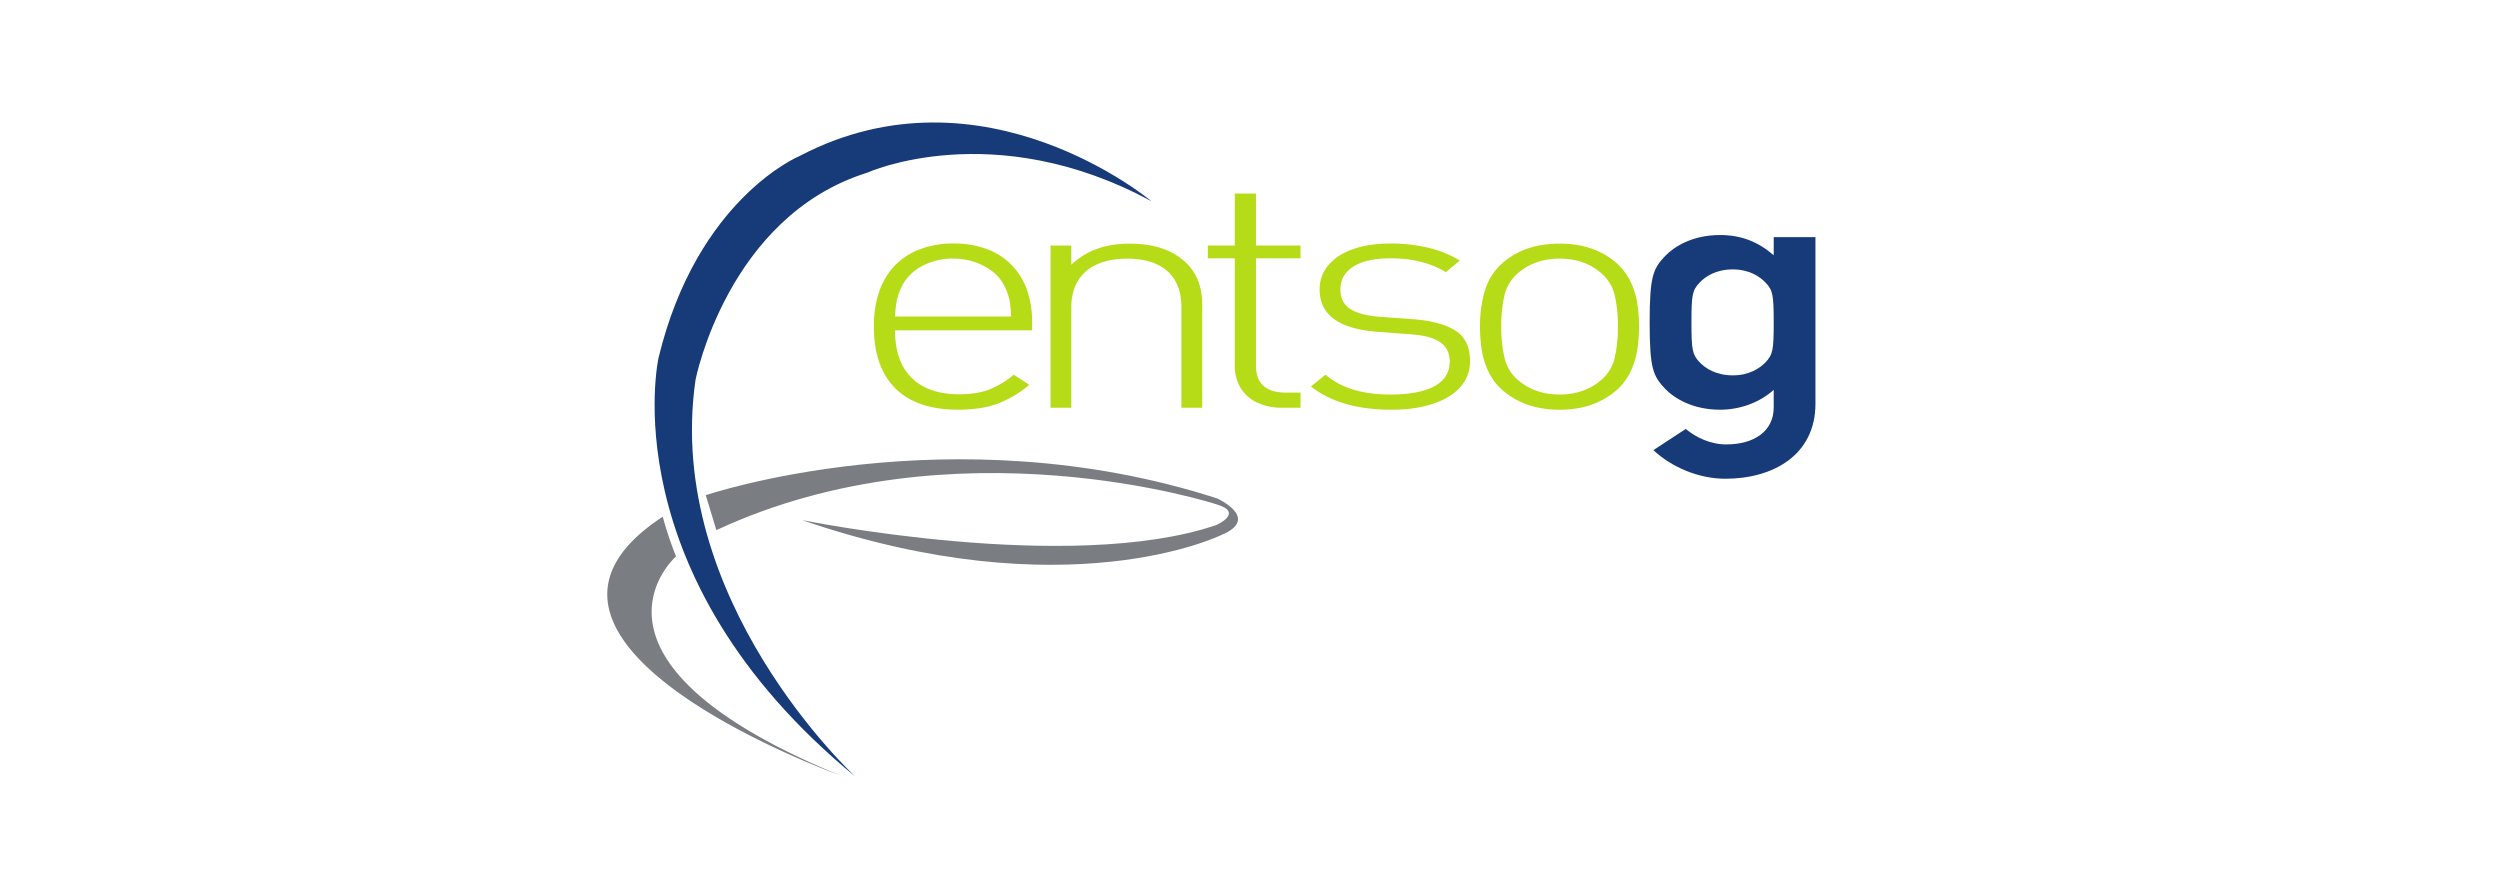
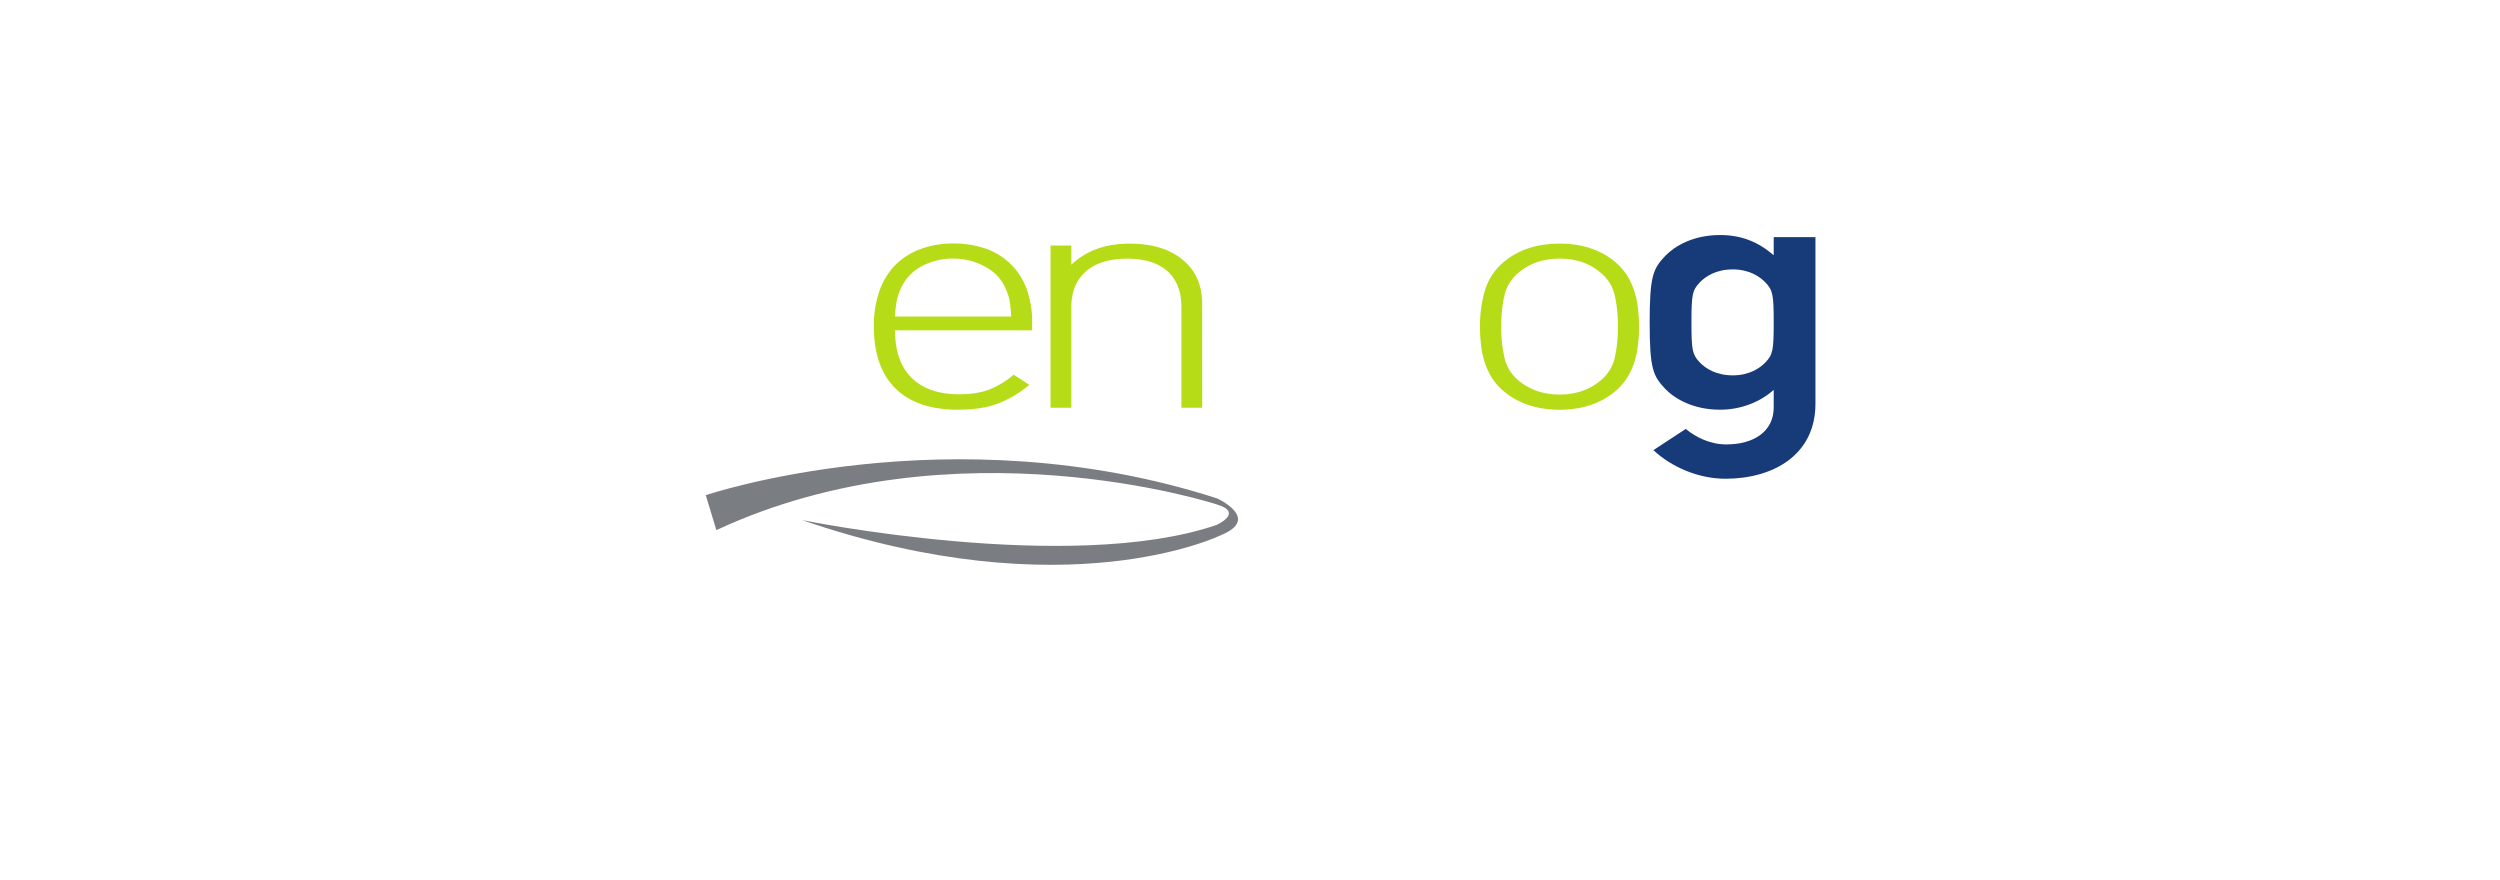
<svg xmlns="http://www.w3.org/2000/svg" viewBox="0 0 1723.89 607.06">
  <defs>
    <style>.cls-1{fill:#7a7e82;}.cls-2{fill:#b5dc17;}.cls-3{fill:#173a79;}.cls-4{fill:none;stroke:#1d1d1b;stroke-miterlimit:10;stroke-width:3px;opacity:0;}</style>
  </defs>
  <g id="Calque_2" data-name="Calque 2">
    <g id="Calque_1-2" data-name="Calque 1">
      <g id="g118968">
-         <path id="path118970" class="cls-1" d="M579.27,534.64S324.37,443.18,457,356.3a249,249,0,0,0,9.18,27.37s-81.19,71,113.13,151" />
-       </g>
+         </g>
      <g id="g118972">
        <path id="path118974" class="cls-1" d="M486.67,341.46s168.62-57.17,352.66,2.24c0,0,30.28,13.77,2.86,25.2,0,0-106.31,52.53-289.19-10.29,0,0,185.14,37.71,285.78,3.41,0,0,19.38-8.59,0-14.28,0,0-180.21-58.76-344.81,17.81Z" />
      </g>
      <g id="g118976">
        <path id="path118978" class="cls-2" d="M697.22,218.26a81.75,81.75,0,0,0-1.23-12,46.25,46.25,0,0,0-3.45-9.14c-2.85-5.73-7.53-10.31-14.06-13.69a45,45,0,0,0-21.22-5.1,44.54,44.54,0,0,0-21.2,5A32.45,32.45,0,0,0,622,197.16a44.43,44.43,0,0,0-3.51,9.54,77.49,77.49,0,0,0-1.31,11.56Zm14.46,9.52h-94.5c0,14.19,3.78,25.11,11.36,32.67s18.54,11.42,32.87,11.42q11.83,0,20.24-3.07A59.87,59.87,0,0,0,699,258.38l10.75,7a76.83,76.83,0,0,1-22,13.05q-11.12,4.07-27.24,4.07-18.76,0-31.66-6.52a43.92,43.92,0,0,1-19.59-19.33q-6.69-12.8-6.69-31.5A72.77,72.77,0,0,1,606.3,201,48.76,48.76,0,0,1,617,183.13a47.36,47.36,0,0,1,17.33-11.23,63.76,63.76,0,0,1,22.89-4A66.43,66.43,0,0,1,680,171.56a46.9,46.9,0,0,1,17.11,10.72A46.38,46.38,0,0,1,708,199.45a66.15,66.15,0,0,1,3.72,23Z" />
      </g>
      <g id="g118980">
        <path id="path118982" class="cls-2" d="M829,281.16H814.64V211.8q0-16.2-9.66-24.82t-27.82-8.61q-12.13,0-20.73,3.91a28.9,28.9,0,0,0-13.16,11.44c-3,5-4.54,11-4.54,18.08v69.36H724.4V169.3h14.33v13.26Q754,168,778.8,168q22.91,0,36.11,10.65,14.05,11,14.05,31Z" />
      </g>
      <g id="g118984">
-         <path id="path118986" class="cls-2" d="M896.78,281.16H884.34a39.56,39.56,0,0,1-17.83-3.74,26.19,26.19,0,0,1-11.26-10.33,29.78,29.78,0,0,1-3.8-15.18V178.14H832.86V169.3h18.59V133.47h14.61V169.3h30.72v8.84H866.06v74q0,18.58,20.8,18.6h9.92Z" />
-       </g>
+         </g>
      <g id="g118988">
-         <path id="path118990" class="cls-2" d="M1013.62,249.32a25.69,25.69,0,0,1-6.69,17.62q-6.67,7.51-19,11.57t-28.76,4q-34.77,0-55.18-16l10-8.17q15.87,13.72,44.69,13.71,19.86,0,30.41-5.71t10.56-17.06q0-8.62-6.34-13.15t-19.71-5.55l-22.59-1.71q-41.06-2.7-41.05-29.25a25.28,25.28,0,0,1,6-16.7q6-7.22,17-11.1c7.35-2.63,16-3.91,25.94-3.91a108.7,108.7,0,0,1,26.61,3.1,73.4,73.4,0,0,1,21.12,8.68L997,187.66q-15.72-9.54-38-9.53-16.8,0-25.76,5.68t-8.95,15.85q0,8.86,6.68,13.32t21,5.51l21.9,1.58q19,1.35,29.42,7.71t10.39,21.54" />
-       </g>
+         </g>
      <g id="g118992">
        <path id="path118994" class="cls-2" d="M1115.6,225.17a91.73,91.73,0,0,0-2.26-22,28.47,28.47,0,0,0-9.84-15.32q-11.26-9.52-28-9.51t-28.2,9.51a28.47,28.47,0,0,0-9.83,15.6,92.57,92.57,0,0,0-2.28,21.69,93.45,93.45,0,0,0,2.28,21.7,28.35,28.35,0,0,0,9.83,15.69q11.55,9.53,28.2,9.53,16.48,0,28-9.53a28.32,28.32,0,0,0,9.84-15.35,92.7,92.7,0,0,0,2.26-22m14.61,0a101.54,101.54,0,0,1-1.37,17,53.19,53.19,0,0,1-5.11,15.29,40.19,40.19,0,0,1-10.49,12.81q-15.18,12.27-37.79,12.25-22.77,0-37.93-12.25a40.37,40.37,0,0,1-10.5-12.74,53.1,53.1,0,0,1-5.1-15.13,101.91,101.91,0,0,1-1.37-17.23,85.19,85.19,0,0,1,3.58-25.51,40.57,40.57,0,0,1,13.39-19.49Q1052.4,168,1075.45,168q22.89,0,37.79,12.22A40.51,40.51,0,0,1,1123.73,193a53.21,53.21,0,0,1,5.11,15.26,100.26,100.26,0,0,1,1.37,16.93" />
      </g>
      <g id="g119080">
        <path id="path119082" class="cls-3" d="M1172,249.83c4,4.17,11.28,9,22.86,9,11.28,0,18.61-4.87,22.57-9,5.08-5.35,5.64-8.61,5.64-27.39,0-19-.56-22.27-5.64-27.6-4-4.2-11.29-9.07-22.57-9.07-11.58,0-18.91,4.87-22.86,9.07-5.08,5.33-5.65,8.56-5.65,27.6,0,18.78.57,22,5.65,27.39m51.07,19c-9,8.12-22.29,13.69-37,13.69-18.63,0-31.33-7.65-37.82-14.38-8.18-8.82-10.72-13.23-10.72-45.72,0-32.72,2.54-37.14,10.72-45.95,6.49-6.74,19.19-14.4,37.82-14.4,14.67,0,26.24,4.66,37,13.94V163.5h28.79V278.38c0,35.5-29.35,51.74-62.09,51.74-18.33,0-37-7.88-49.66-19.73l22.3-14.61c7,5.8,16.92,10.67,27.93,10.67,19.18,0,32.73-9.05,32.73-25.53Z" />
      </g>
      <g id="g119084">
-         <path id="path119086" class="cls-3" d="M794,138.78s-116-97.44-242.45-31.3c0,0-70.76,29-97.44,139.2,0,0-33.65,149.66,135.7,288.86,0,0-132.25-121.8-110.18-273.75,0,0,22-112.55,118.3-142.69,0,0,87-39.47,196.07,19.68" />
-       </g>
+         </g>
      <rect class="cls-4" x="1.5" y="1.5" width="1720.89" height="604.06" />
    </g>
  </g>
</svg>